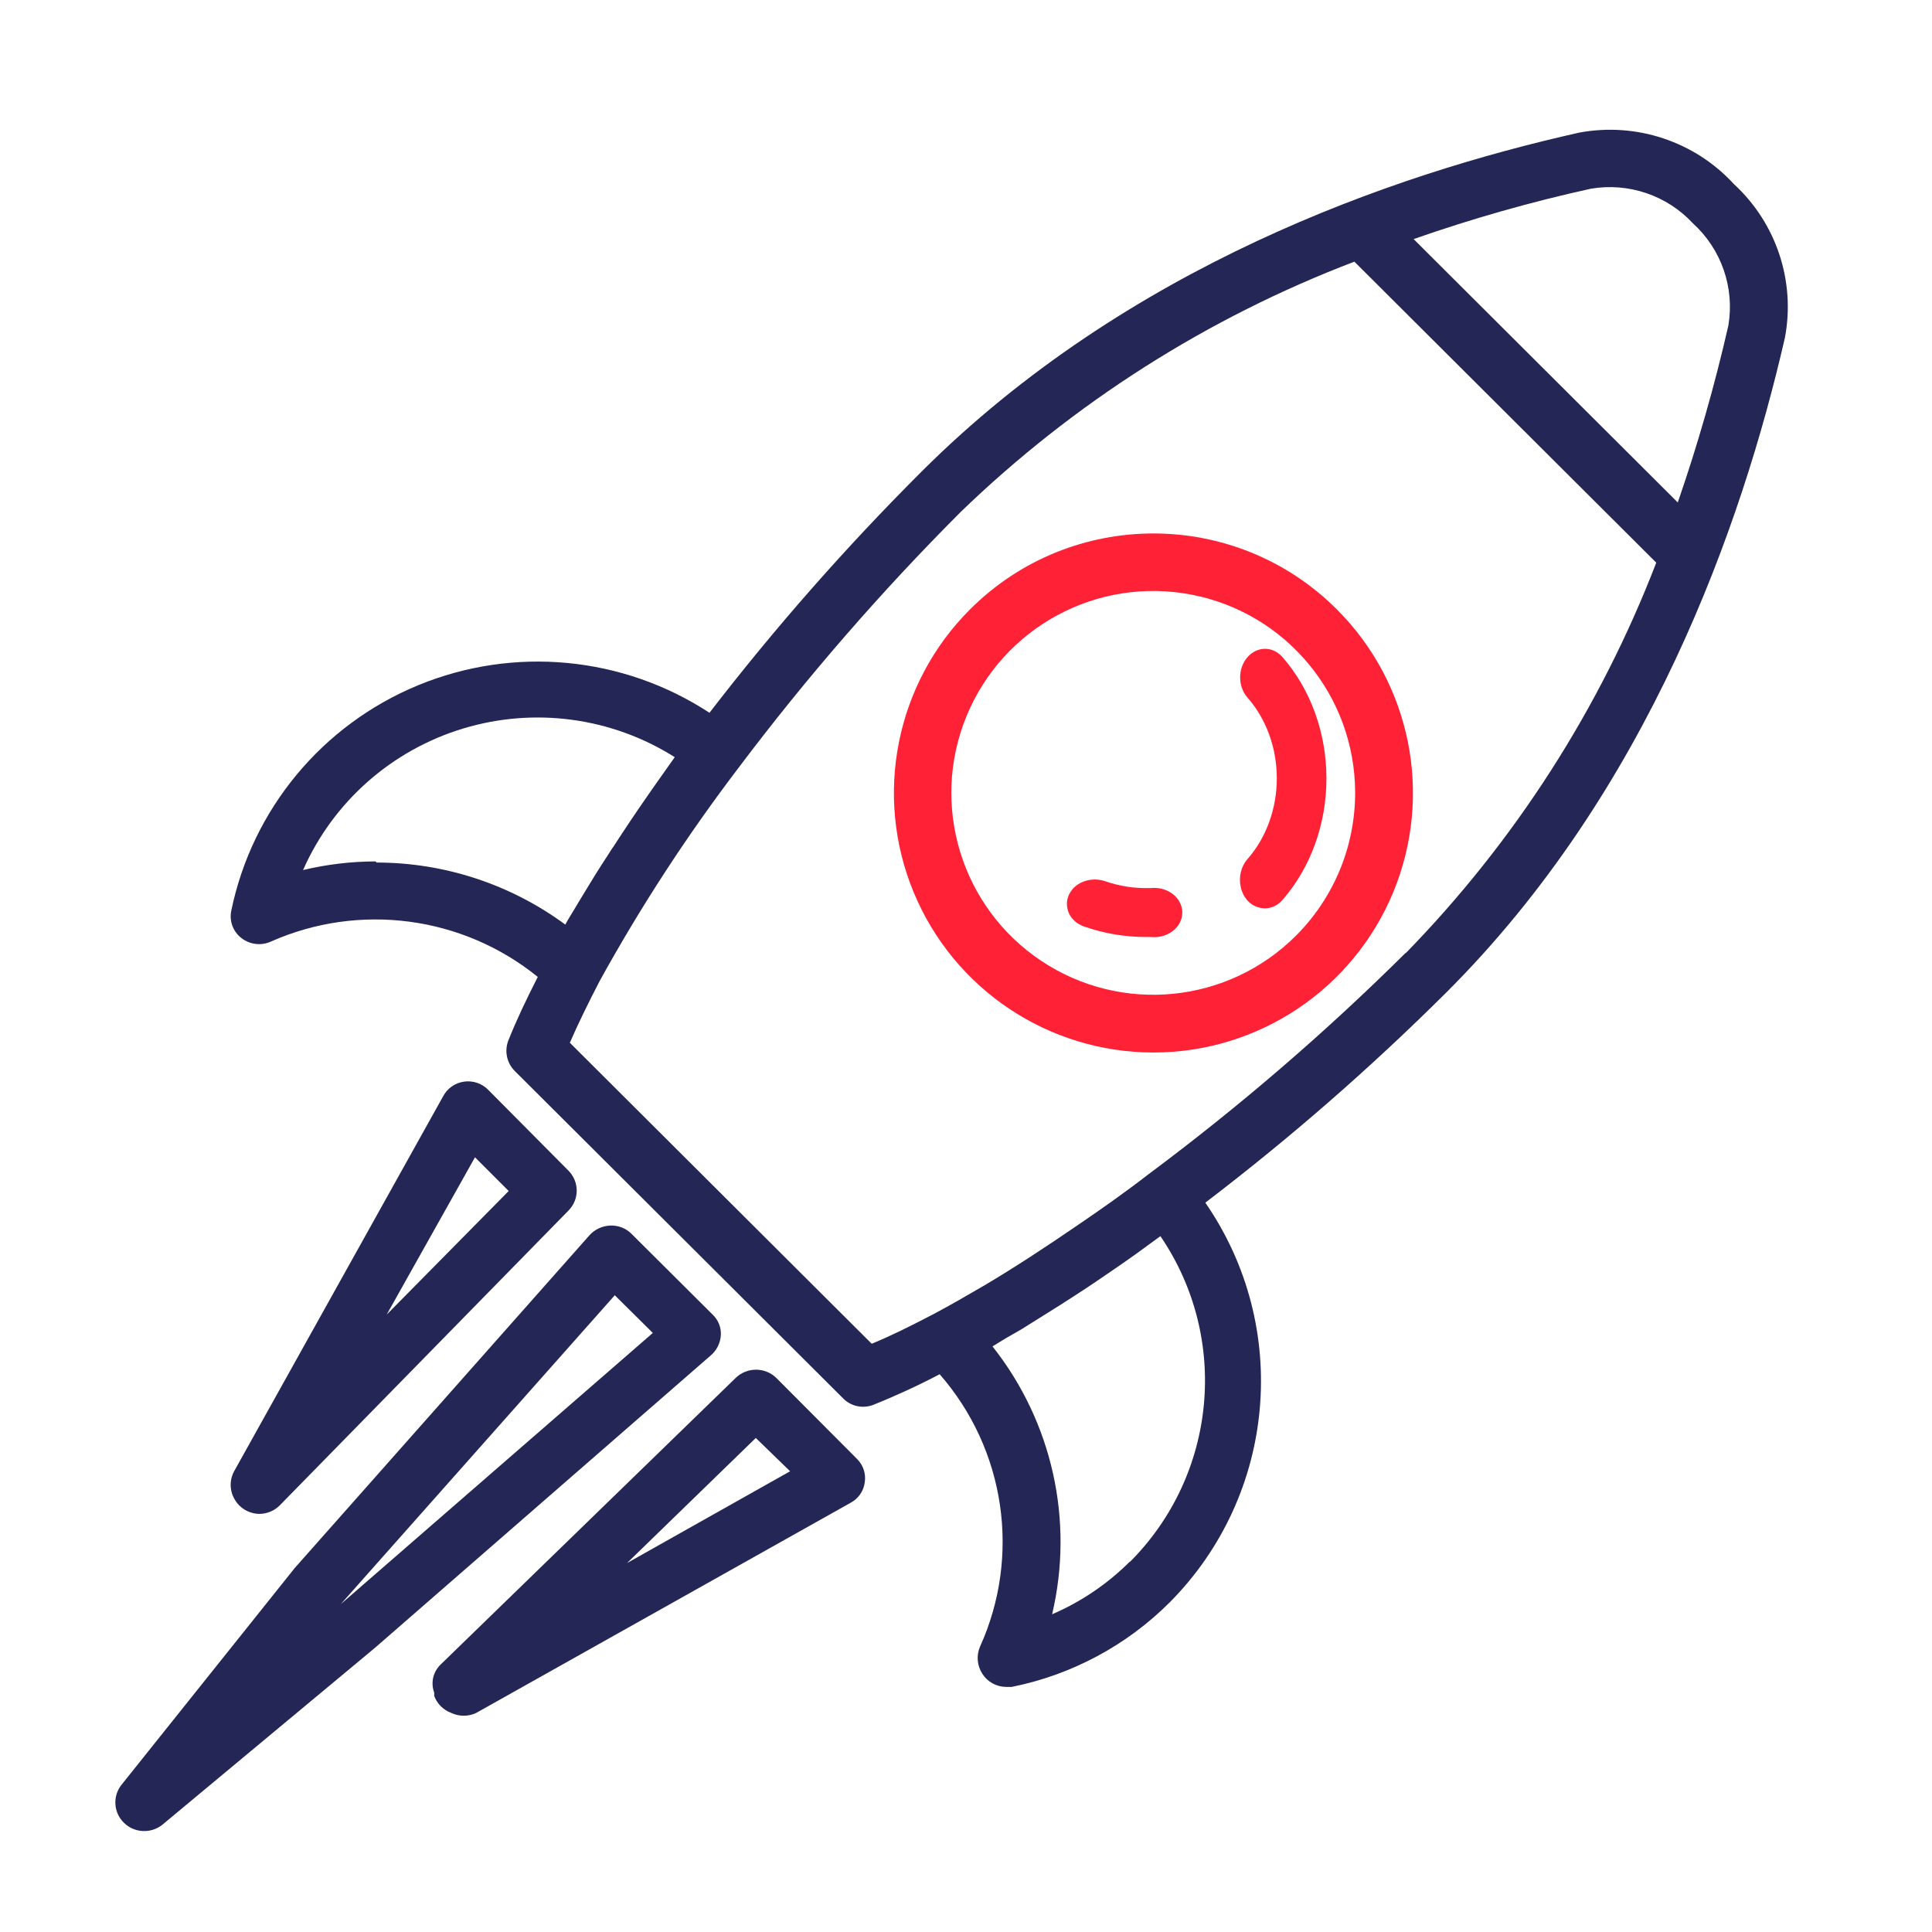
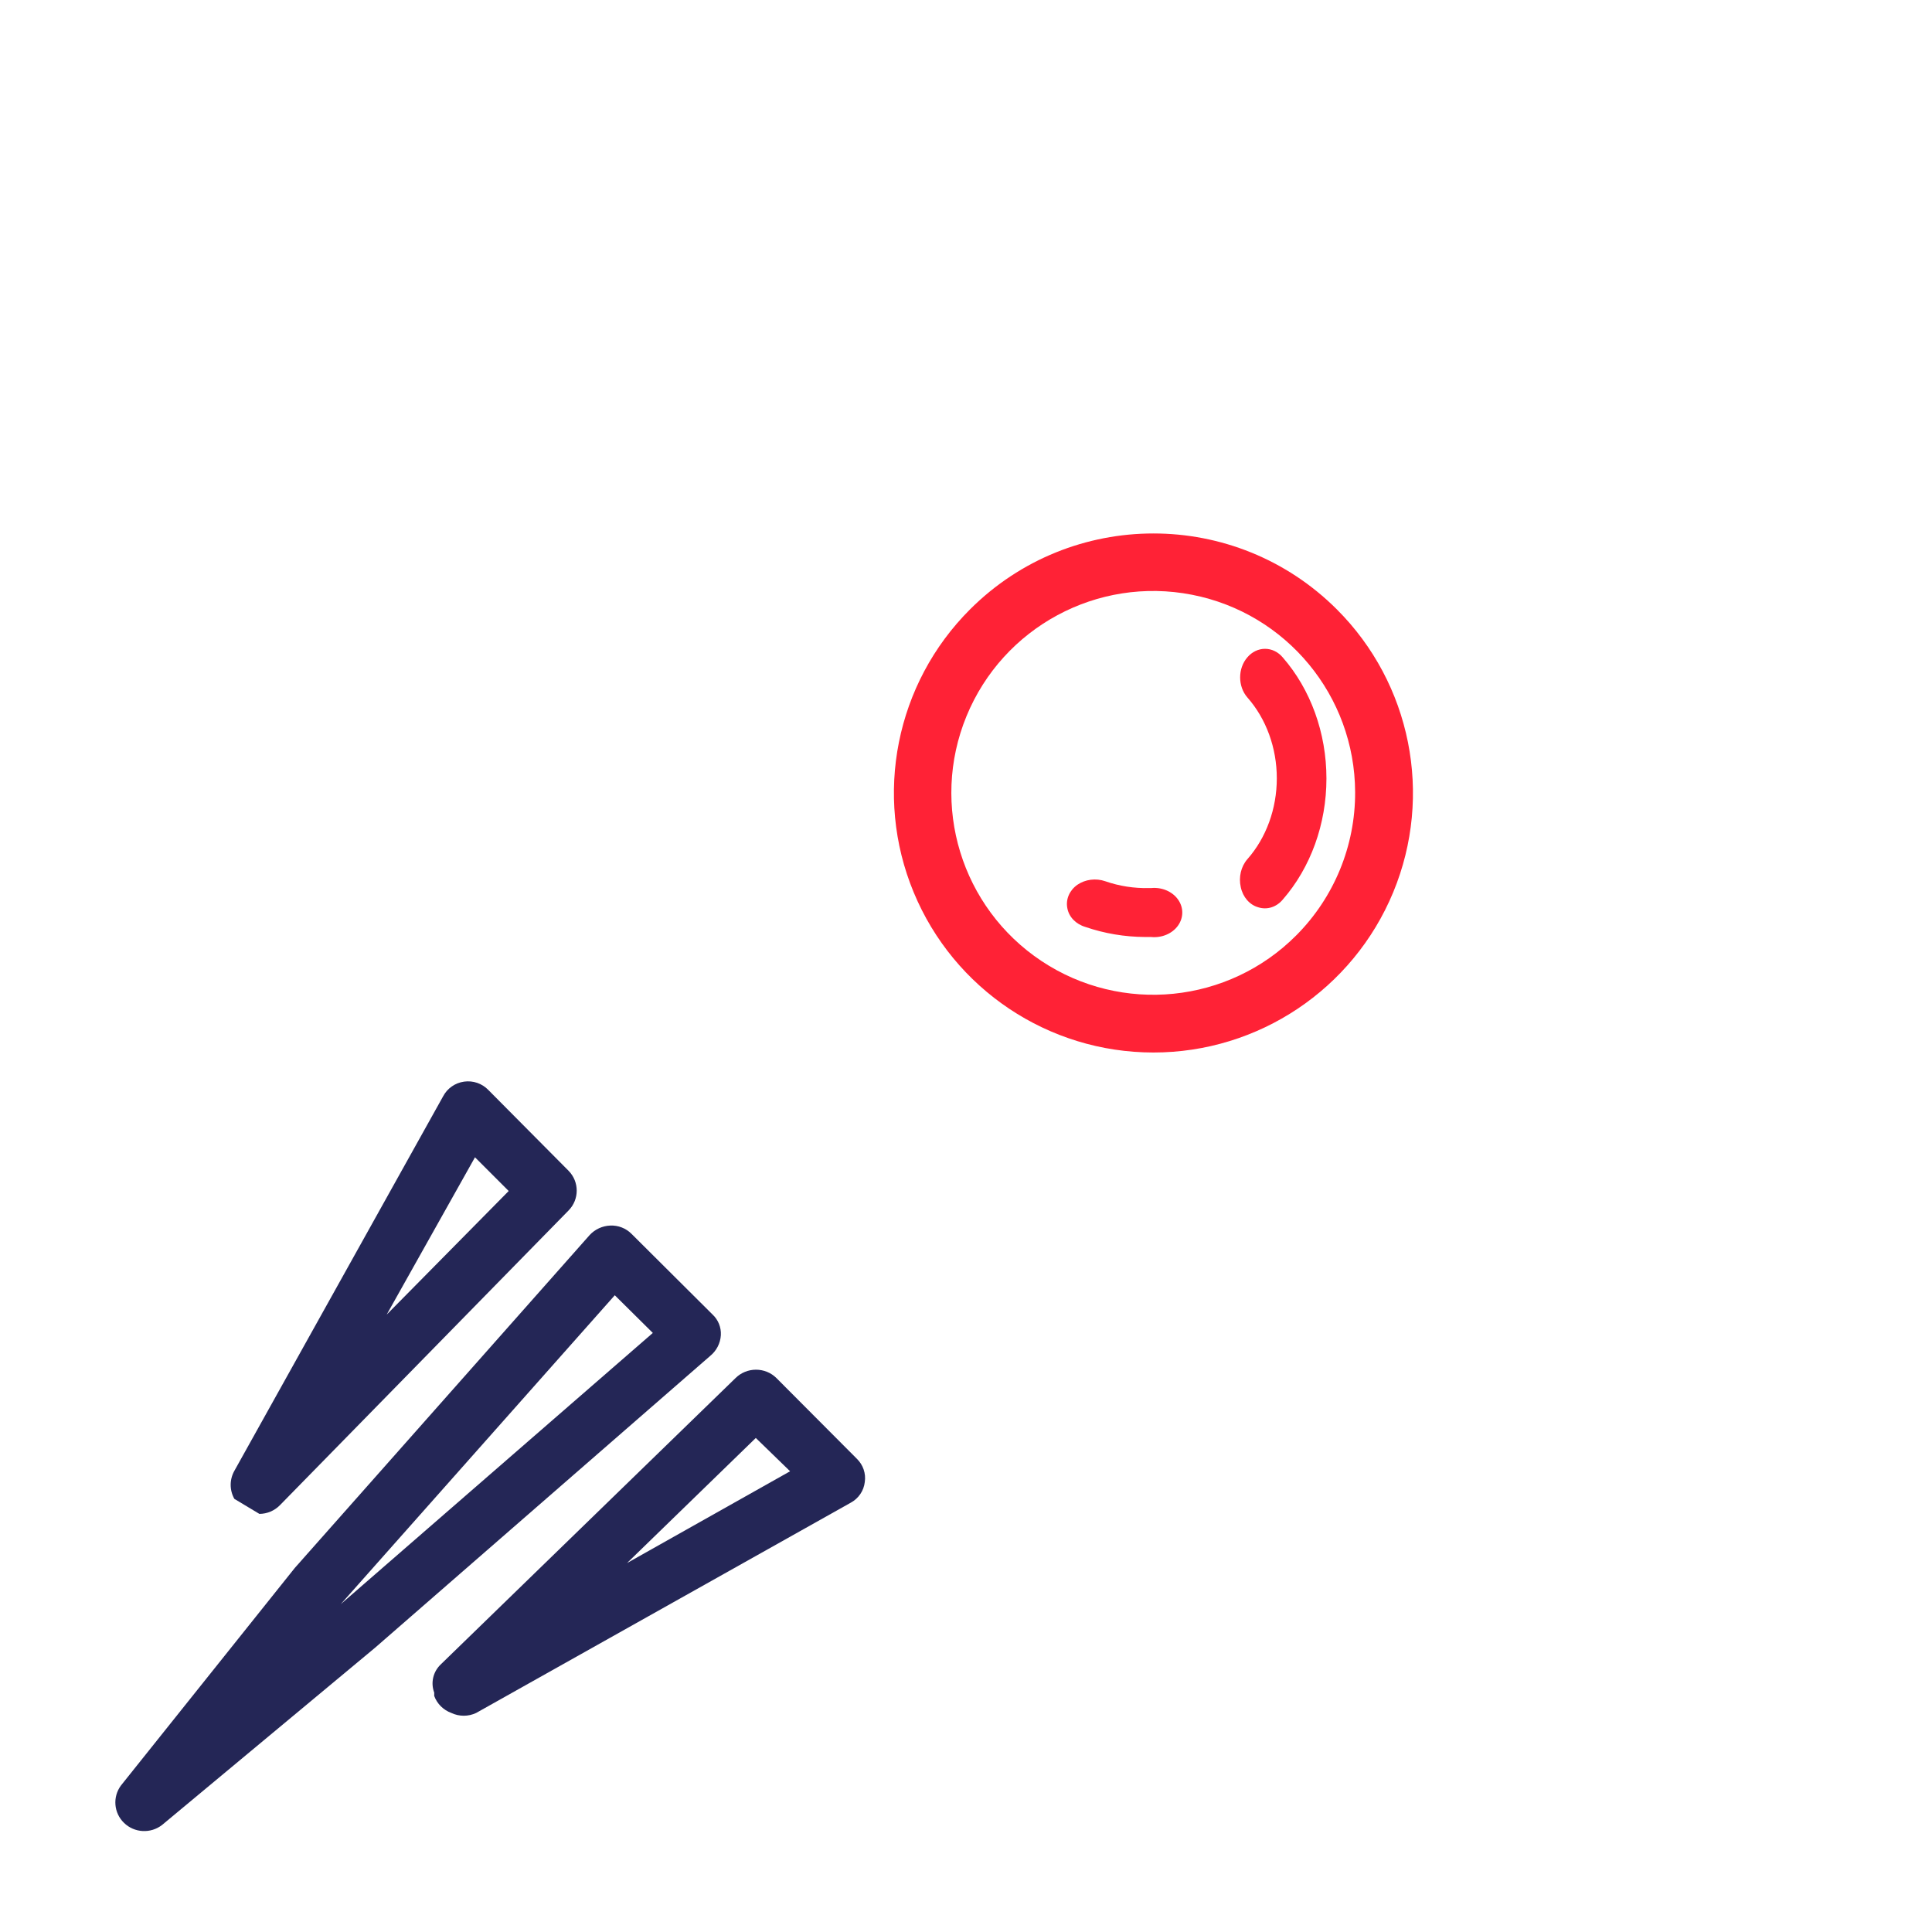
<svg xmlns="http://www.w3.org/2000/svg" width="80" height="80" viewBox="0 0 80 80" fill="none">
-   <path d="M71.801 7.626C70.179 5.858 67.757 5.051 65.395 5.491C57.582 7.236 46.644 11.069 38.175 19.513C35.028 22.653 32.089 25.994 29.378 29.515C25.791 27.166 21.271 26.74 17.306 28.378C13.342 30.016 10.449 33.505 9.58 37.694C9.483 38.128 9.647 38.578 10.002 38.847C10.35 39.116 10.82 39.17 11.22 38.987C14.886 37.364 19.155 37.93 22.268 40.452C21.799 41.371 21.377 42.259 21.049 43.085C20.88 43.521 20.984 44.015 21.315 44.347L34.909 57.901C35.237 58.238 35.738 58.343 36.175 58.166C37.107 57.792 38.02 57.371 38.909 56.904C41.629 60.016 42.282 64.421 40.581 68.184C40.423 68.55 40.459 68.97 40.675 69.305C40.888 69.643 41.259 69.848 41.659 69.851H41.894C44.375 69.353 46.654 68.133 48.441 66.345C52.852 61.897 53.468 54.951 49.91 49.8C53.408 47.132 56.728 44.238 59.847 41.138C68.27 32.756 72.129 21.741 73.91 13.982C74.351 11.643 73.554 9.241 71.801 7.626ZM15.549 35.669C14.538 35.672 13.531 35.792 12.549 36.027C13.794 33.206 16.211 31.067 19.169 30.169C22.126 29.271 25.329 29.703 27.94 31.353L27.19 32.413L26.831 32.927C26.331 33.644 25.862 34.345 25.409 35.046C25.315 35.17 25.237 35.311 25.143 35.451C24.784 35.996 24.44 36.557 24.112 37.102L23.737 37.725C23.627 37.913 23.502 38.099 23.409 38.286C21.147 36.619 18.409 35.718 15.596 35.716L15.549 35.669ZM46.8 64.647C45.872 65.578 44.774 66.323 43.566 66.844C44.482 62.964 43.573 58.88 41.097 55.751L41.659 55.408L42.284 55.05L43.925 54.022L44.362 53.741C45.066 53.29 45.753 52.822 46.472 52.324L47.003 51.95L48.05 51.186C50.931 55.412 50.393 61.082 46.769 64.694L46.8 64.647ZM58.222 39.439C54.892 42.745 51.331 45.811 47.566 48.616C46.581 49.379 45.581 50.08 44.597 50.75C43.3 51.638 42.019 52.48 40.784 53.212C40.065 53.632 39.362 54.037 38.69 54.396C37.737 54.894 36.893 55.315 36.096 55.642L23.596 43.178C23.94 42.384 24.362 41.527 24.83 40.623C26.532 37.536 28.459 34.579 30.596 31.774C33.408 28.039 36.479 24.504 39.784 21.195C44.458 16.679 50.002 13.154 56.082 10.835L68.582 23.299C66.255 29.341 62.72 34.849 58.191 39.486L58.222 39.439ZM71.567 13.484C71.002 15.96 70.303 18.405 69.473 20.806L58.535 9.9C60.939 9.058 63.391 8.361 65.879 7.813C67.438 7.551 69.024 8.089 70.098 9.246C71.279 10.317 71.833 11.914 71.567 13.484Z" fill="#242656" />
  <path d="M40.168 25.232C37.092 28.304 36.169 32.927 37.832 36.945C39.494 40.962 43.413 43.582 47.761 43.582C52.109 43.582 56.028 40.962 57.691 36.945C59.353 32.927 58.431 28.304 55.355 25.232C51.159 21.042 44.363 21.042 40.168 25.232ZM53.679 38.728C50.867 41.555 46.45 42.001 43.128 39.795C39.807 37.589 38.506 33.344 40.02 29.656C41.535 25.967 45.444 23.862 49.357 24.627C53.27 25.392 56.099 28.814 56.113 32.802C56.121 35.022 55.245 37.154 53.679 38.728Z" fill="#FF2236" />
  <path d="M47.586 36.773C46.965 36.788 46.346 36.692 45.769 36.491C45.38 36.355 44.938 36.411 44.608 36.639C44.282 36.871 44.124 37.241 44.196 37.605C44.26 37.967 44.549 38.267 44.944 38.383C45.733 38.654 46.571 38.795 47.418 38.799H47.662C48.105 38.844 48.539 38.661 48.777 38.33C49.015 37.997 49.015 37.575 48.777 37.243C48.539 36.911 48.105 36.728 47.662 36.773H47.586Z" fill="#FF2236" />
  <path d="M51.651 27.218C51.252 27.677 51.252 28.421 51.651 28.88C52.431 29.764 52.87 30.97 52.87 32.228C52.87 33.487 52.431 34.693 51.651 35.577C51.387 35.88 51.283 36.322 51.378 36.737C51.465 37.148 51.744 37.469 52.102 37.569C52.463 37.685 52.851 37.564 53.112 37.255C54.273 35.925 54.925 34.119 54.925 32.236C54.925 30.353 54.273 28.547 53.112 27.218C52.92 26.992 52.656 26.866 52.382 26.866C52.107 26.866 51.844 26.992 51.651 27.218Z" fill="#FF2236" />
  <path d="M29.849 55.287C29.867 54.965 29.741 54.65 29.503 54.429L26.15 51.091C25.919 50.858 25.598 50.733 25.268 50.748C24.944 50.761 24.639 50.901 24.419 51.138L12.204 64.929L5.011 73.93C4.655 74.407 4.709 75.072 5.139 75.485C5.568 75.899 6.239 75.934 6.711 75.568L15.541 68.22L29.408 56.145C29.669 55.933 29.829 55.622 29.849 55.287ZM14.109 66.426L25.457 53.634L27.032 55.194L14.109 66.426Z" fill="#242656" />
-   <path d="M10.741 62.687C11.06 62.685 11.365 62.556 11.588 62.33L23.543 50.123C23.993 49.666 23.993 48.937 23.543 48.479L20.217 45.129C19.958 44.862 19.585 44.735 19.215 44.788C18.845 44.84 18.523 45.065 18.35 45.393L9.705 60.903C9.501 61.264 9.501 61.705 9.705 62.066C9.911 62.444 10.307 62.681 10.741 62.687ZM19.668 47.921L21.064 49.317L16.012 54.435L19.668 47.921Z" fill="#242656" />
+   <path d="M10.741 62.687C11.06 62.685 11.365 62.556 11.588 62.33L23.543 50.123C23.993 49.666 23.993 48.937 23.543 48.479L20.217 45.129C19.958 44.862 19.585 44.735 19.215 44.788C18.845 44.84 18.523 45.065 18.35 45.393L9.705 60.903C9.501 61.264 9.501 61.705 9.705 62.066ZM19.668 47.921L21.064 49.317L16.012 54.435L19.668 47.921Z" fill="#242656" />
  <path d="M32.148 57.06C31.926 56.84 31.622 56.716 31.304 56.716C30.987 56.716 30.683 56.84 30.46 57.06L18.264 68.907C17.936 69.21 17.824 69.674 17.98 70.087V70.225C18.098 70.55 18.358 70.808 18.69 70.93C19.014 71.083 19.392 71.083 19.716 70.93L35.225 62.225C35.552 62.048 35.769 61.728 35.809 61.367C35.862 61.012 35.739 60.654 35.477 60.401L32.148 57.06ZM25.964 64.723L31.296 59.543L32.716 60.922L25.964 64.723Z" fill="#242656" />
</svg>